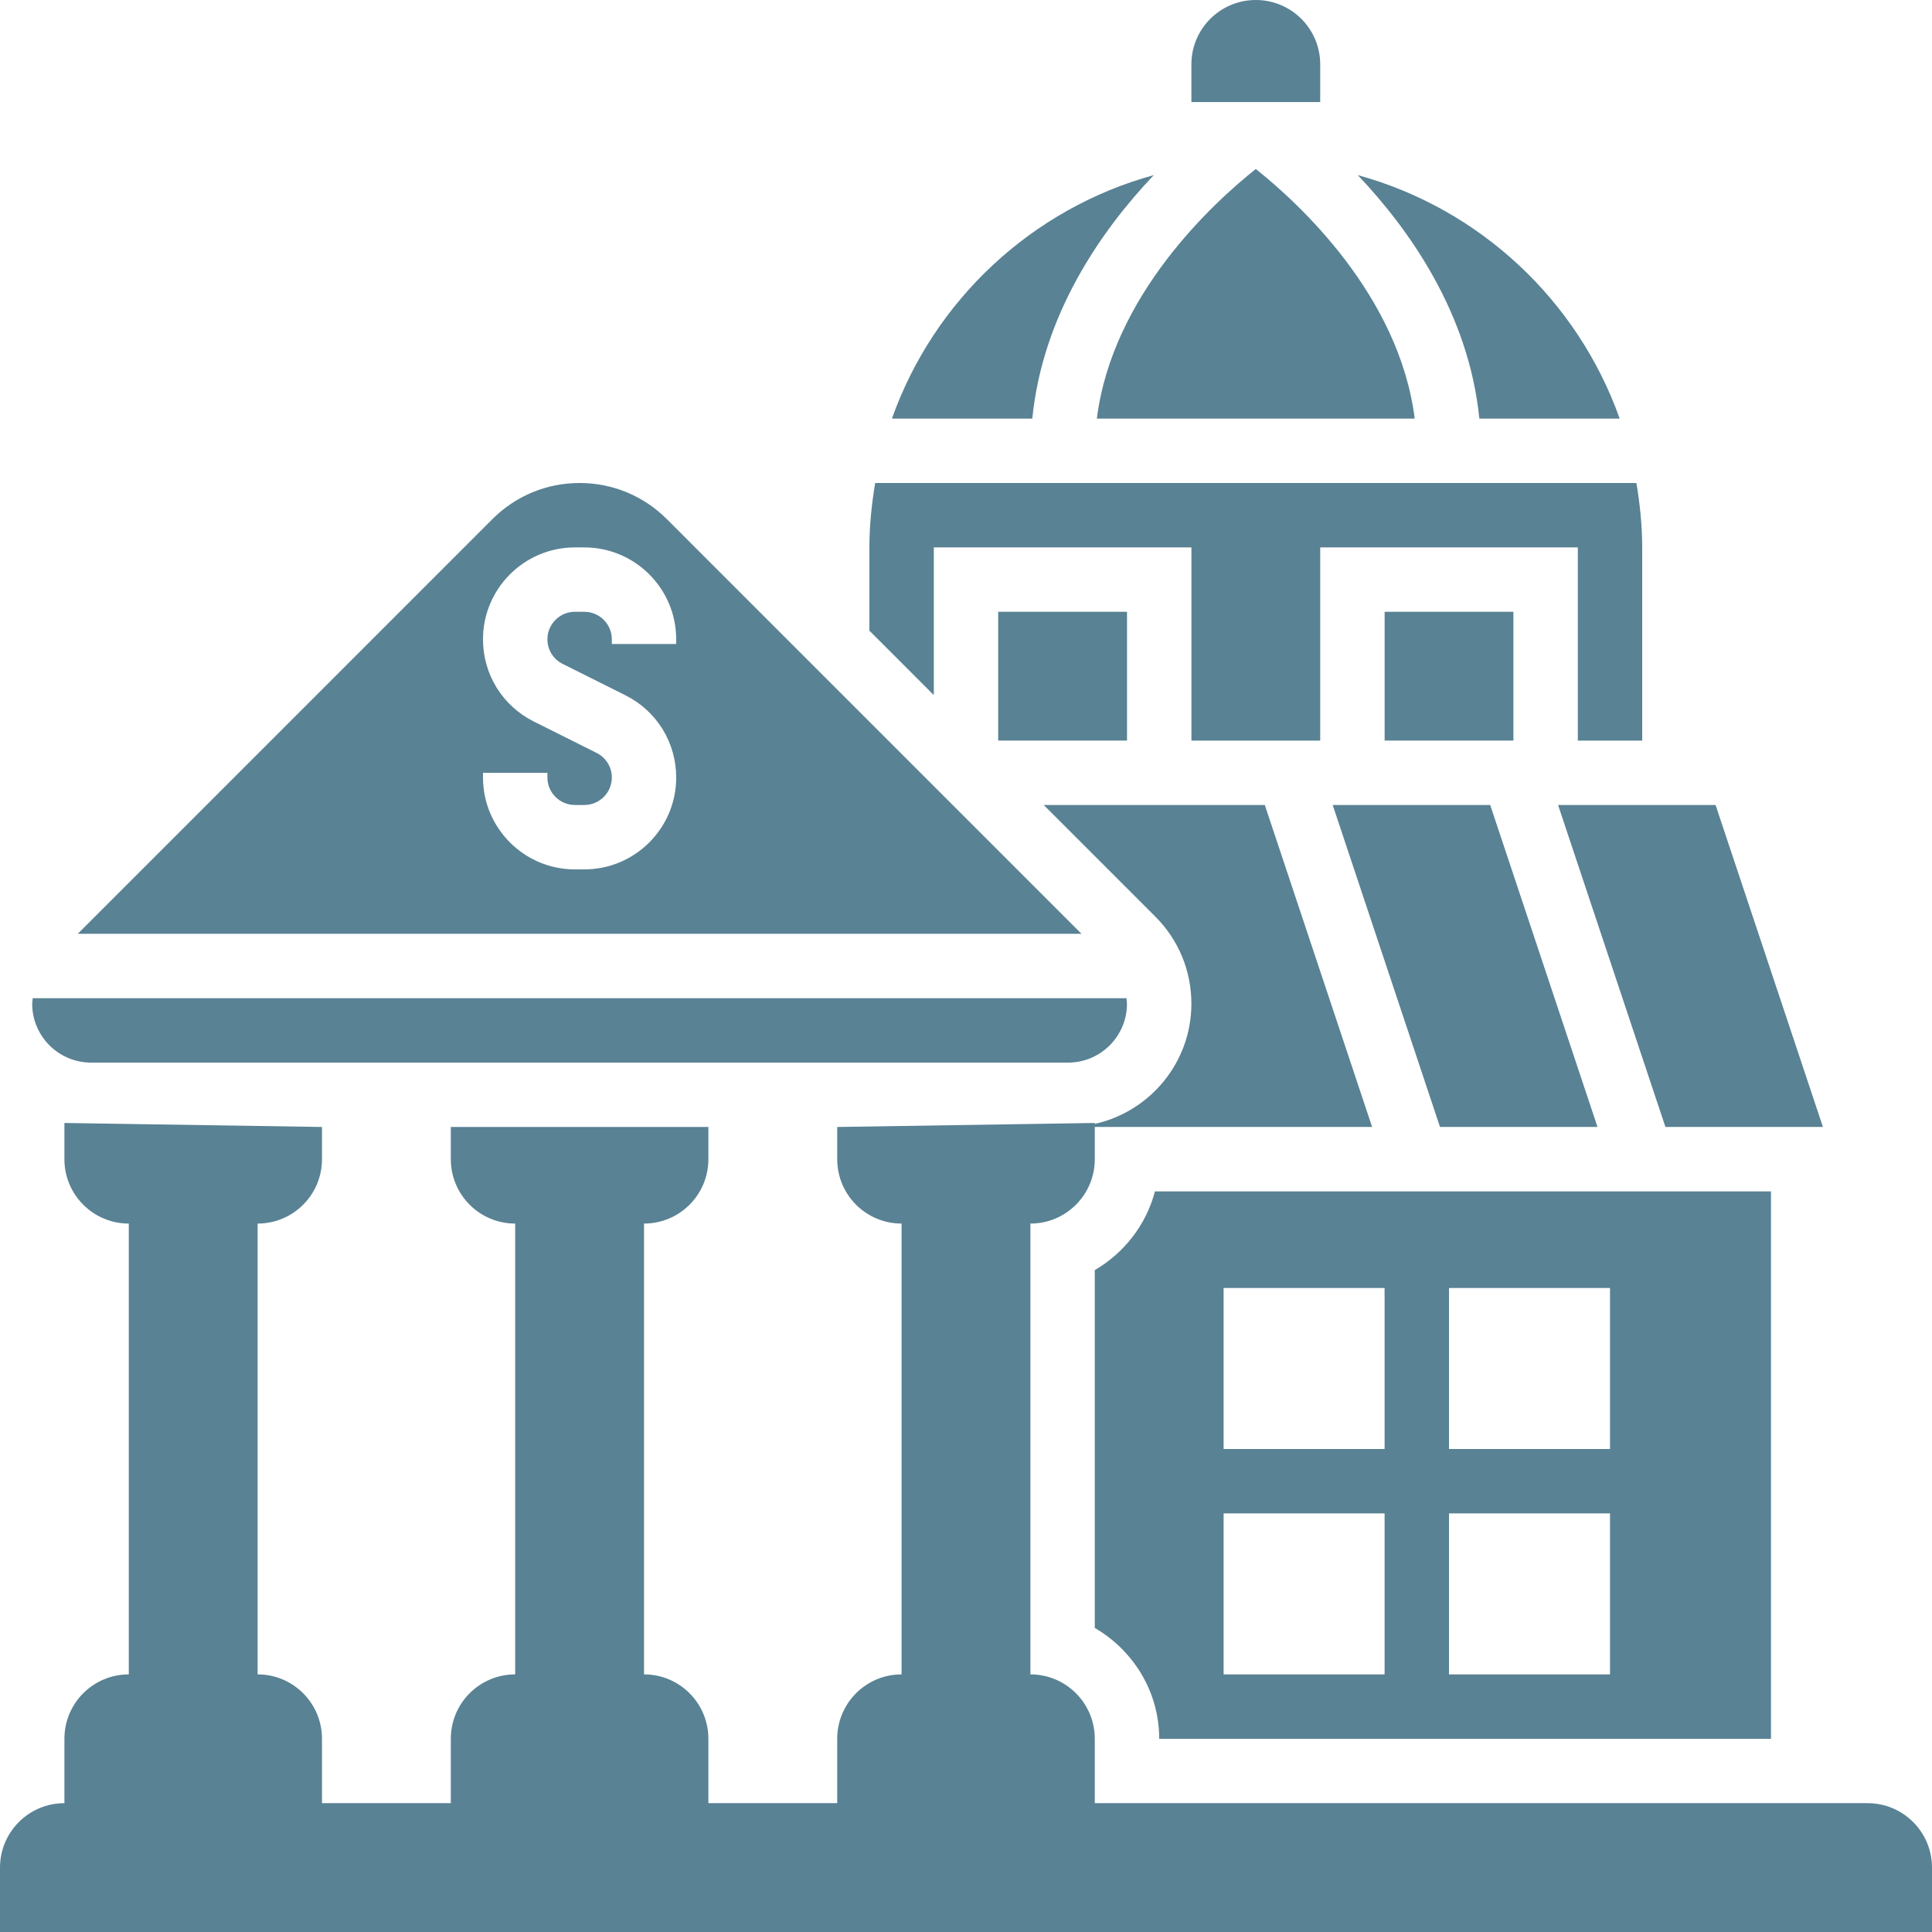
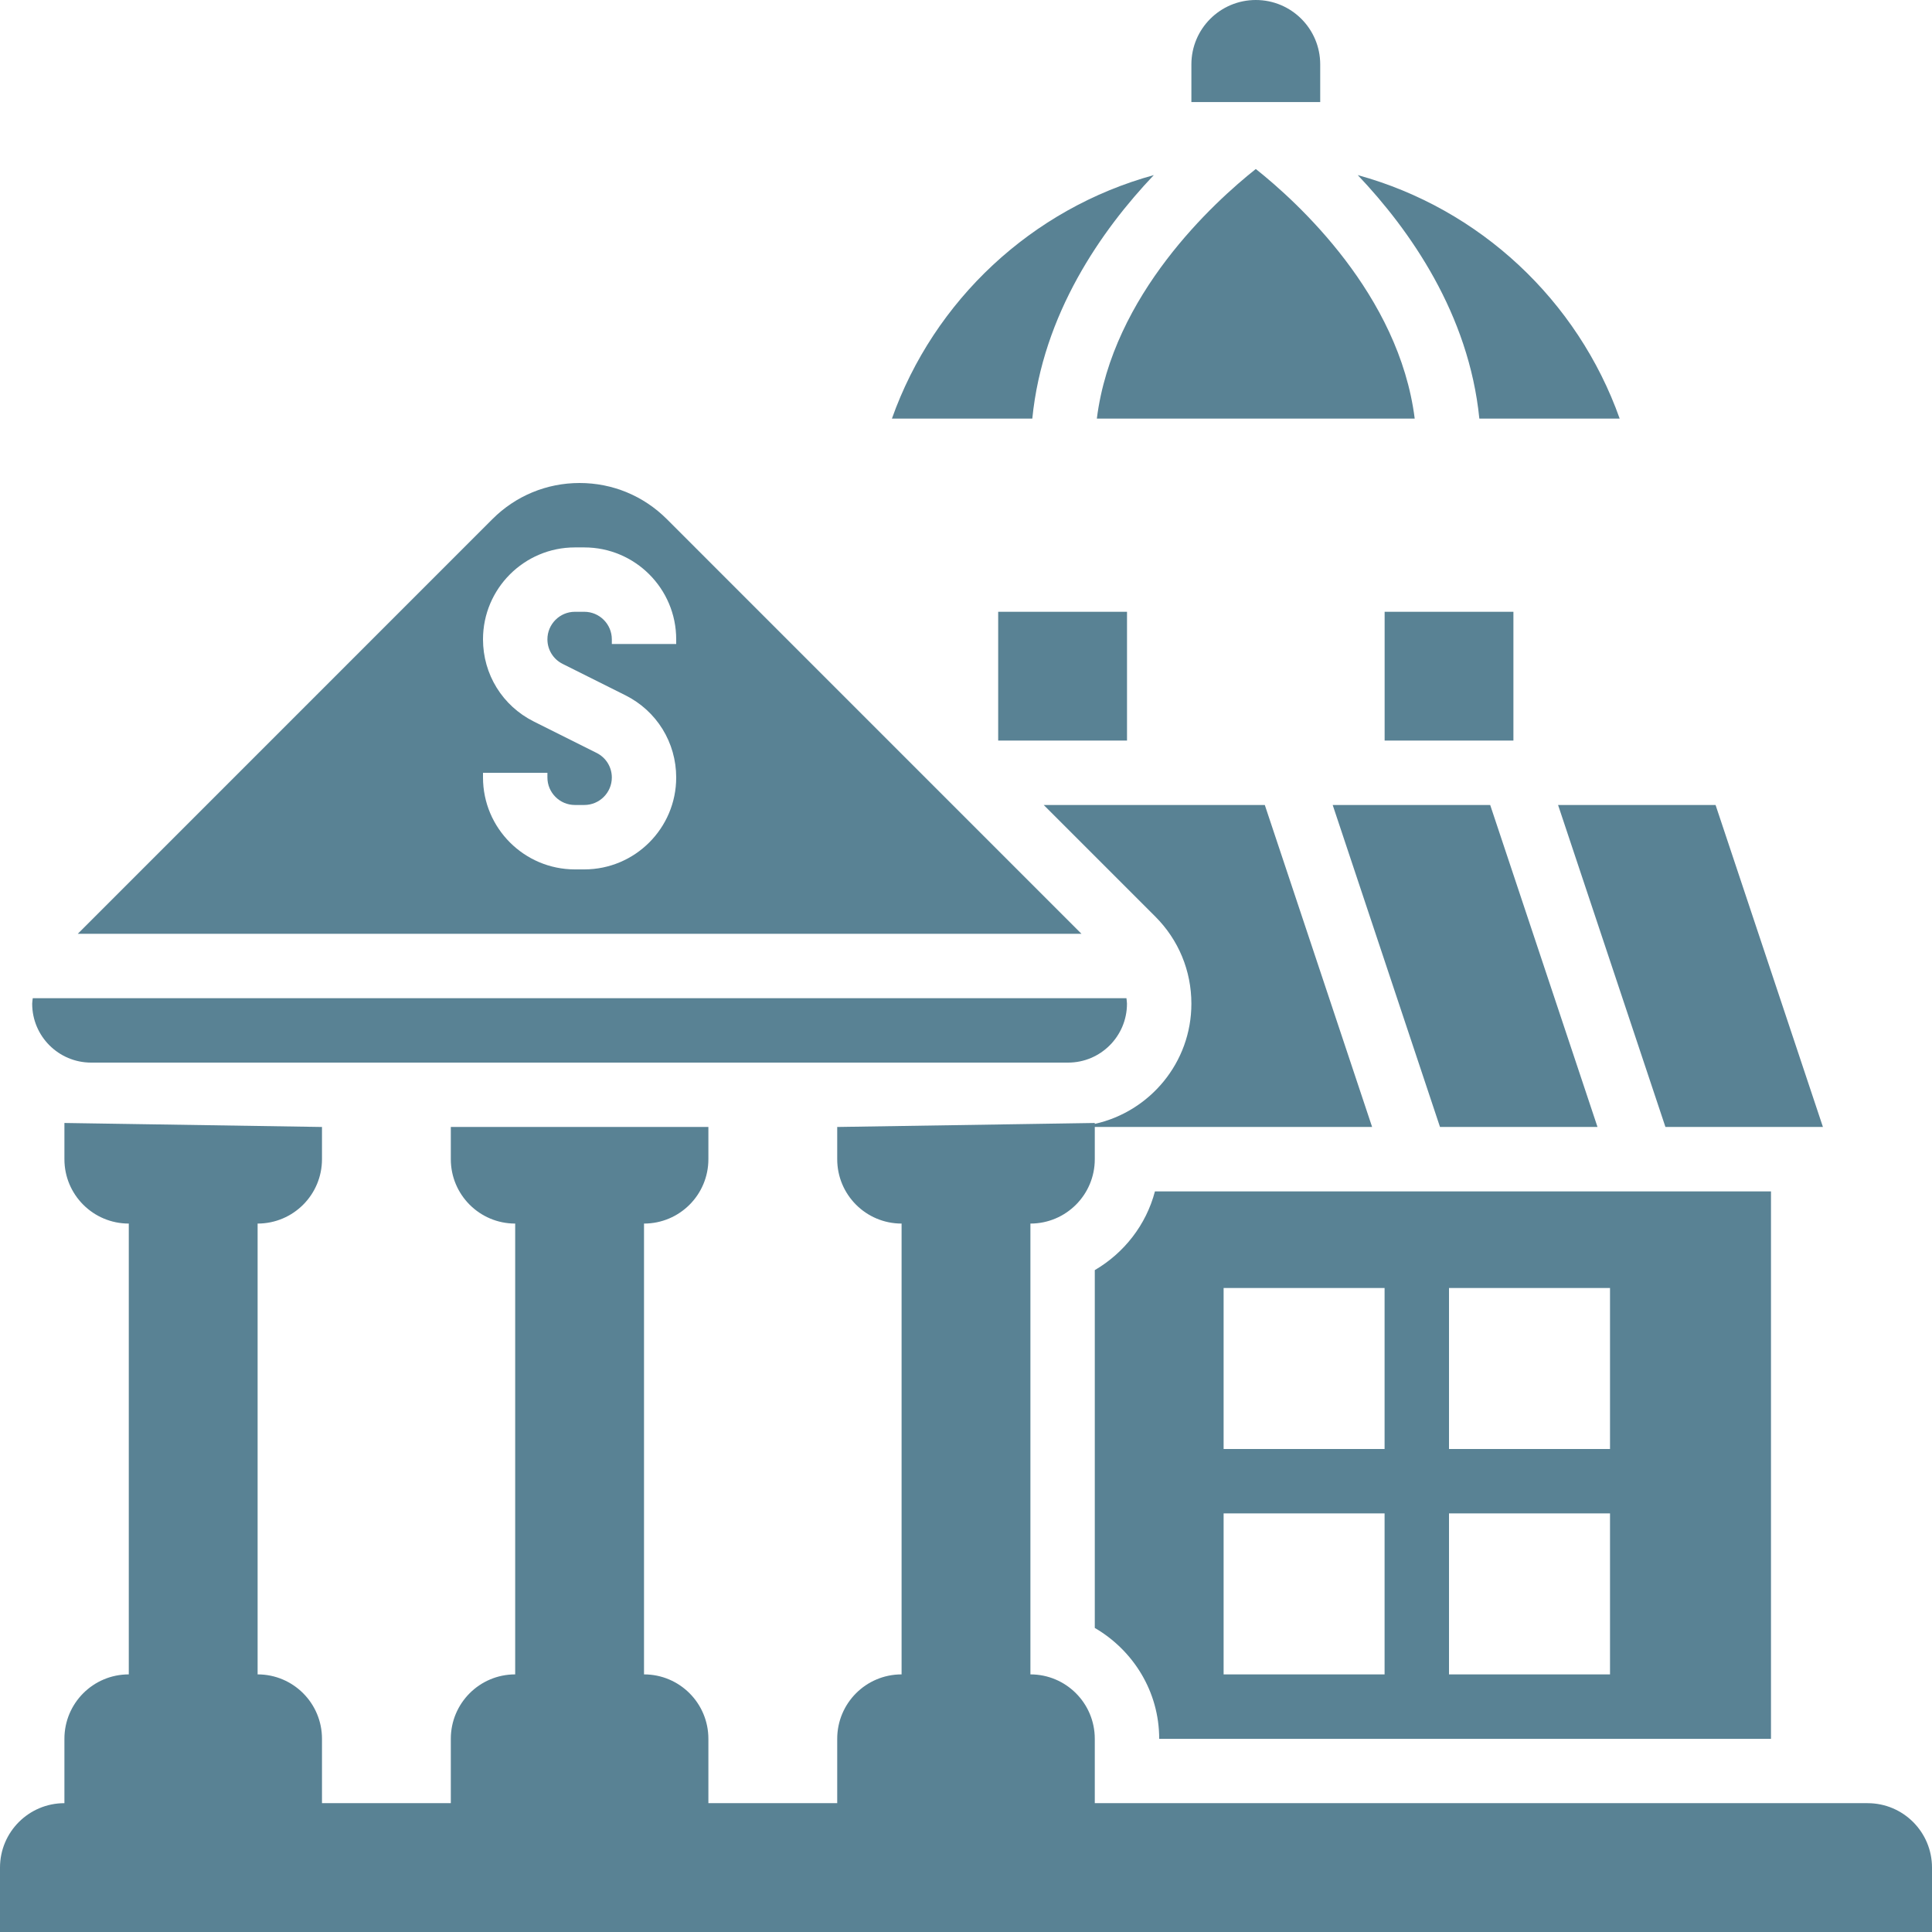
<svg xmlns="http://www.w3.org/2000/svg" width="44" height="44" viewBox="0 0 44 44" fill="none">
  <path d="M42.533 41.066H24.933V39.6C24.933 38.789 24.277 38.133 23.467 38.133V27.866C24.277 27.866 24.933 27.21 24.933 26.4V25.666H31.249L28.805 18.333H23.77L26.311 20.874C26.841 21.404 27.133 22.108 27.133 22.859C27.133 24.198 26.189 25.317 24.933 25.596V25.575L19.067 25.666V26.4C19.067 27.21 19.723 27.866 20.533 27.866V38.133C19.723 38.133 19.067 38.789 19.067 39.6V41.066H16.133V39.6C16.133 38.789 15.477 38.133 14.667 38.133V27.866C15.477 27.866 16.133 27.21 16.133 26.4V25.666H10.267V26.4C10.267 27.21 10.923 27.866 11.733 27.866V38.133C10.923 38.133 10.267 38.789 10.267 39.6V41.066H7.333V39.6C7.333 38.789 6.677 38.133 5.867 38.133V27.866C6.677 27.866 7.333 27.21 7.333 26.4V25.666L1.467 25.575V26.4C1.467 27.21 2.123 27.866 2.933 27.866V38.133C2.123 38.133 1.467 38.789 1.467 39.6V41.066C0.656 41.066 0 41.723 0 42.533V44H44V42.533C44 41.723 43.344 41.066 42.533 41.066L42.533 41.066Z" fill="#598294" />
-   <path d="M30.067 1.467C30.067 0.656 29.41 0 28.6 0C27.79 0 27.133 0.656 27.133 1.467V2.324H30.067V1.467Z" fill="#598294" />
+   <path d="M30.067 1.467C30.067 0.656 29.41 0 28.6 0C27.79 0 27.133 0.656 27.133 1.467V2.324H30.067Z" fill="#598294" />
  <path d="M36.887 9.533C35.93 6.839 33.701 4.75 30.922 3.988C32.113 5.243 33.453 7.151 33.691 9.533H36.887Z" fill="#598294" />
  <path d="M28.6 3.849C27.649 4.604 25.336 6.71 24.98 9.533H32.219C31.863 6.71 29.55 4.604 28.6 3.849Z" fill="#598294" />
  <path d="M26.277 3.988C23.498 4.751 21.269 6.84 20.313 9.533H23.51C23.747 7.151 25.086 5.242 26.277 3.988Z" fill="#598294" />
  <path d="M31.534 13.933H34.467V16.866H31.534V13.933Z" fill="#598294" />
  <path d="M37.929 25.666H41.516L39.071 18.333H35.484L37.929 25.666Z" fill="#598294" />
  <path d="M32.795 25.666H36.382L33.938 18.333H30.351L32.795 25.666Z" fill="#598294" />
  <path d="M22.733 13.933H25.667V16.866H22.733V13.933Z" fill="#598294" />
-   <path d="M21.267 12.467H27.134V16.867H30.067V12.467H35.934V16.867H37.4V12.467C37.4 11.966 37.348 11.478 37.268 11H19.932C19.852 11.478 19.8 11.966 19.8 12.467V14.363L21.267 15.83L21.267 12.467Z" fill="#598294" />
  <path d="M2.074 24.2H24.326C25.065 24.2 25.666 23.599 25.666 22.859C25.666 22.817 25.658 22.775 25.654 22.733H0.746C0.742 22.775 0.733 22.817 0.733 22.859C0.733 23.599 1.335 24.2 2.075 24.2H2.074Z" fill="#598294" />
  <path d="M24.933 28.926V37.075C25.806 37.584 26.4 38.52 26.4 39.601H40.333V27.133H26.303C26.103 27.896 25.6 28.536 24.933 28.926L24.933 28.926ZM33 29.333H36.667V33H33V29.333ZM33 34.467H36.667V38.133H33V34.467ZM27.867 29.333H31.533V33H27.867V29.333ZM27.867 34.467H31.533V38.133H27.867V34.467Z" fill="#598294" />
  <path d="M15.186 11.822C14.655 11.292 13.95 11 13.2 11C12.451 11 11.745 11.292 11.215 11.822L1.771 21.267H24.63L15.186 11.822ZM13.307 13.933H13.093C12.748 13.933 12.467 14.215 12.467 14.56C12.467 14.798 12.6 15.013 12.814 15.12L14.244 15.835C14.957 16.192 15.4 16.91 15.4 17.707C15.4 18.861 14.462 19.8 13.307 19.8H13.093C11.939 19.8 11 18.861 11 17.707V17.6H12.467V17.707C12.467 18.052 12.748 18.333 13.093 18.333H13.307C13.653 18.333 13.934 18.052 13.934 17.707C13.934 17.469 13.801 17.254 13.587 17.147L12.157 16.432C11.443 16.075 11 15.357 11 14.56C11 13.405 11.939 12.467 13.093 12.467H13.307C14.462 12.467 15.4 13.405 15.4 14.56V14.667H13.934V14.56C13.934 14.215 13.653 13.933 13.307 13.933Z" fill="#598294" />
</svg>